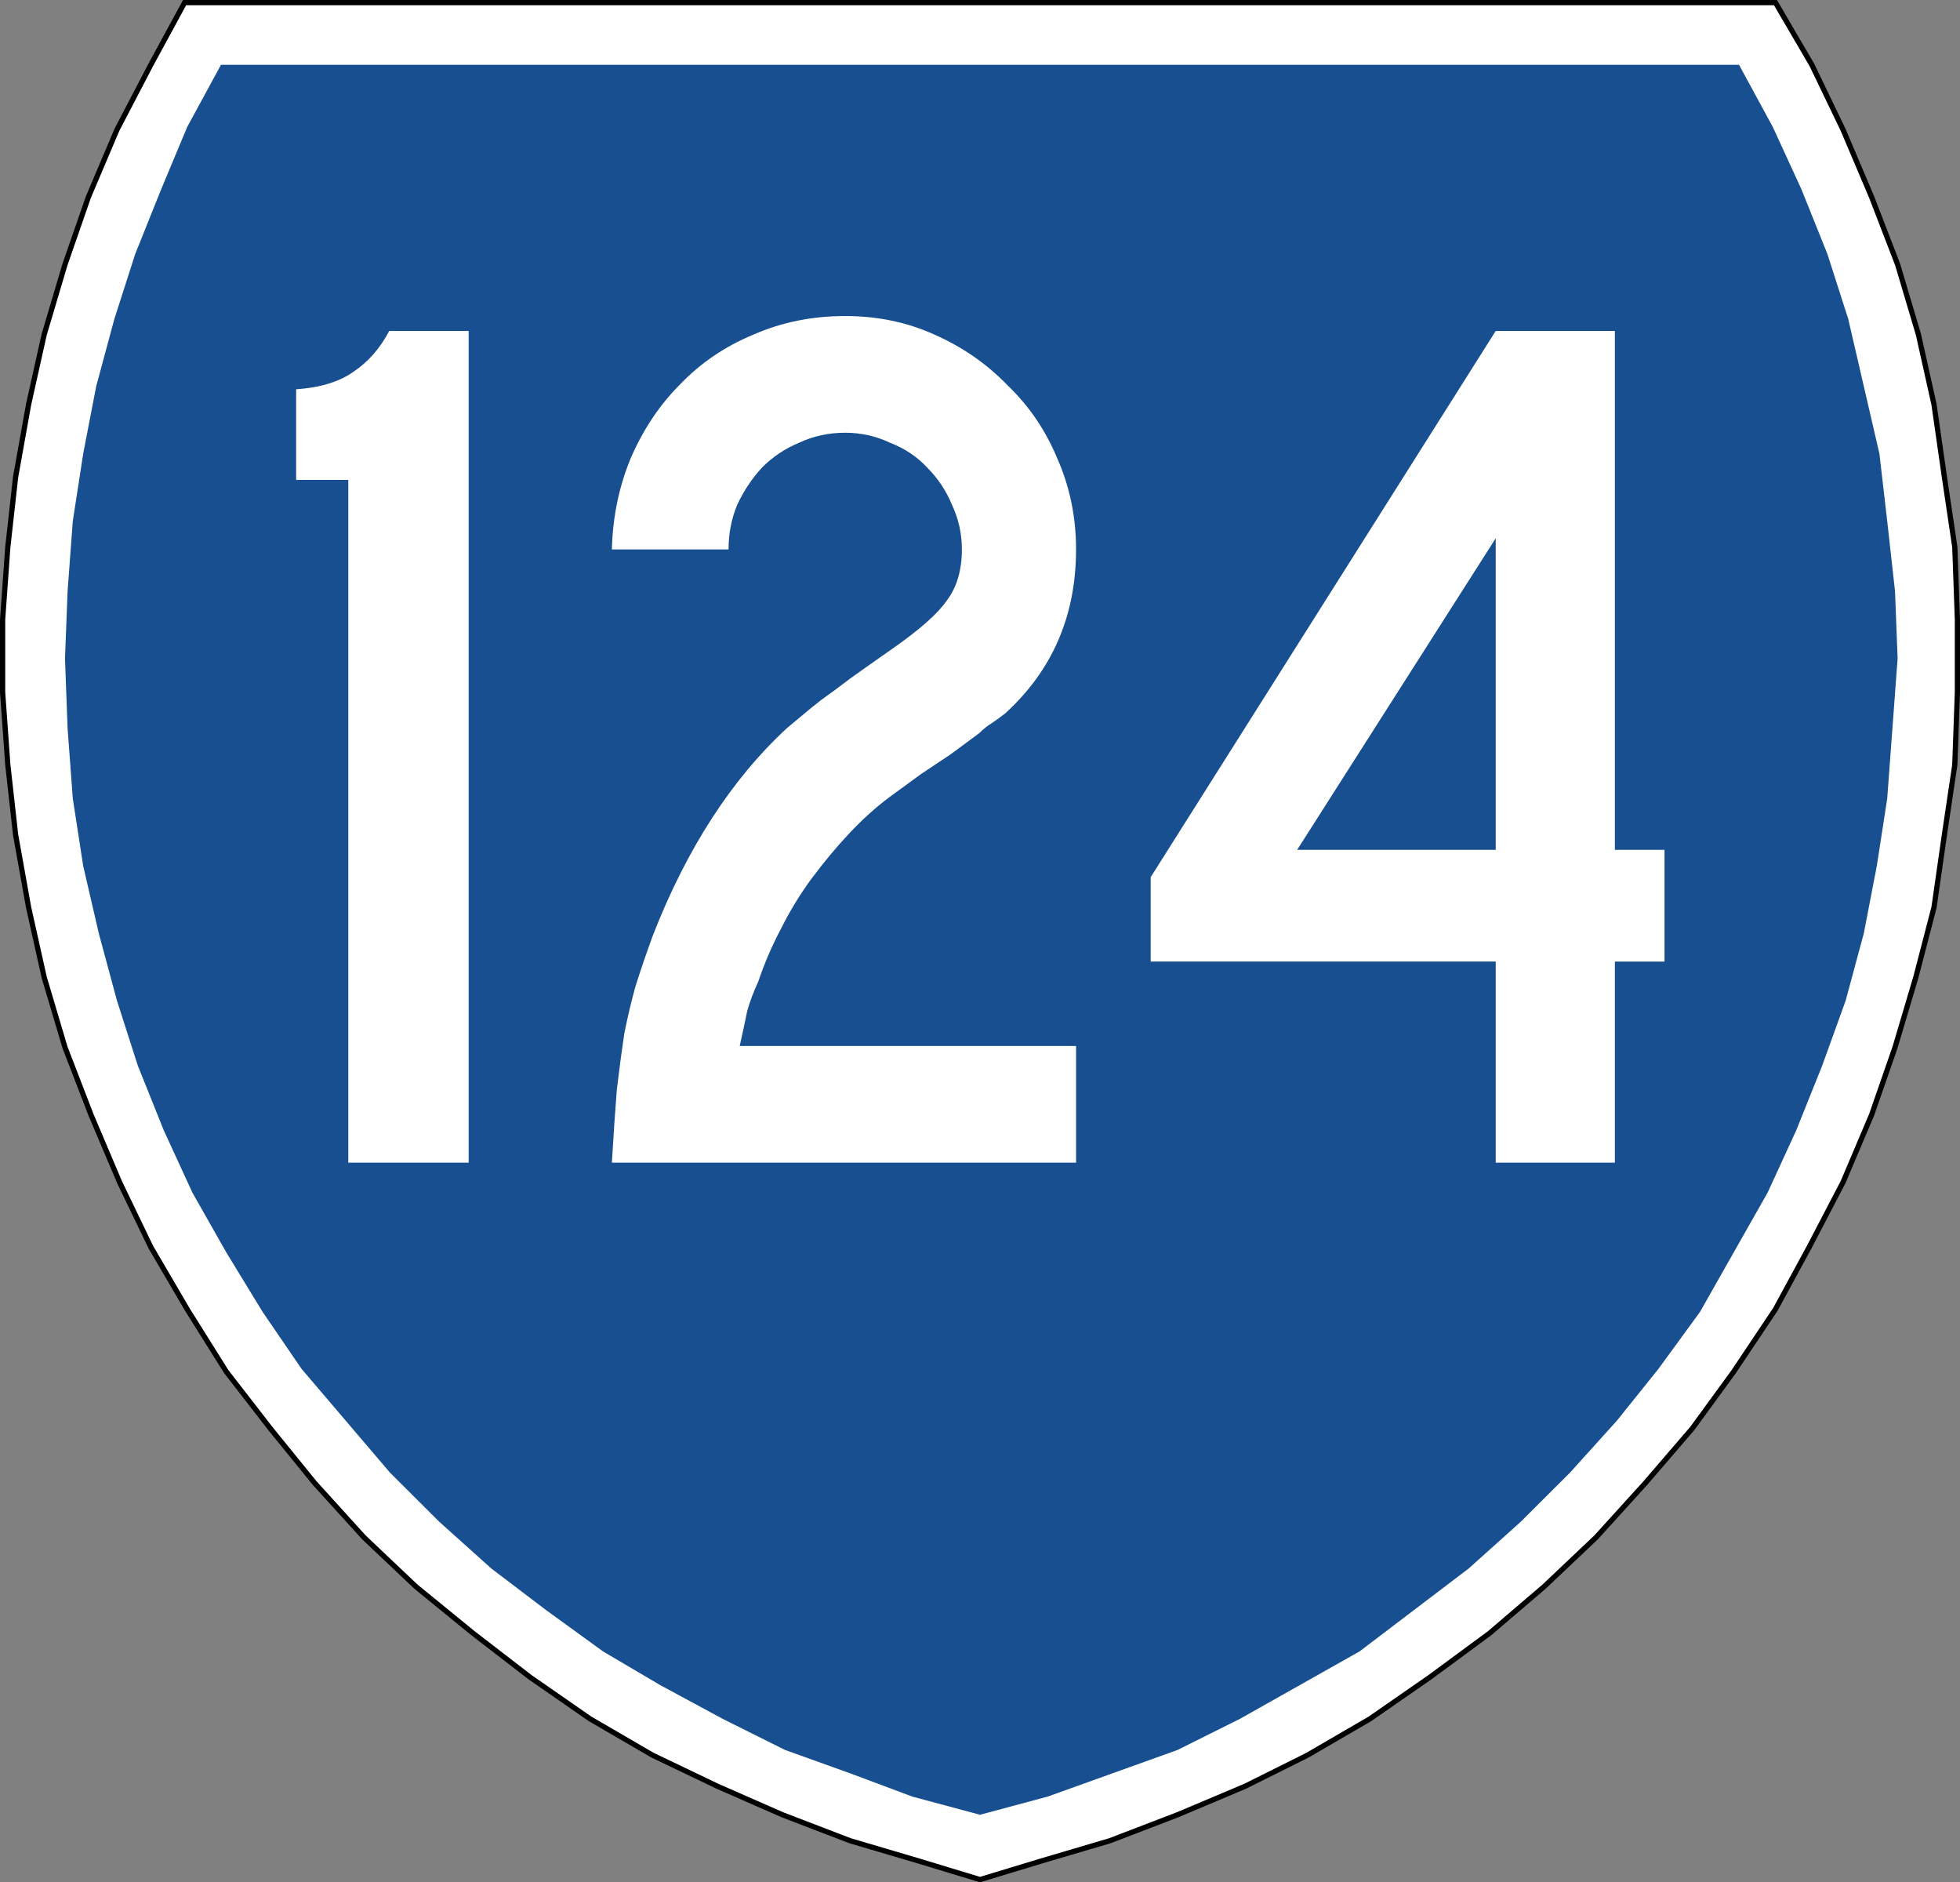
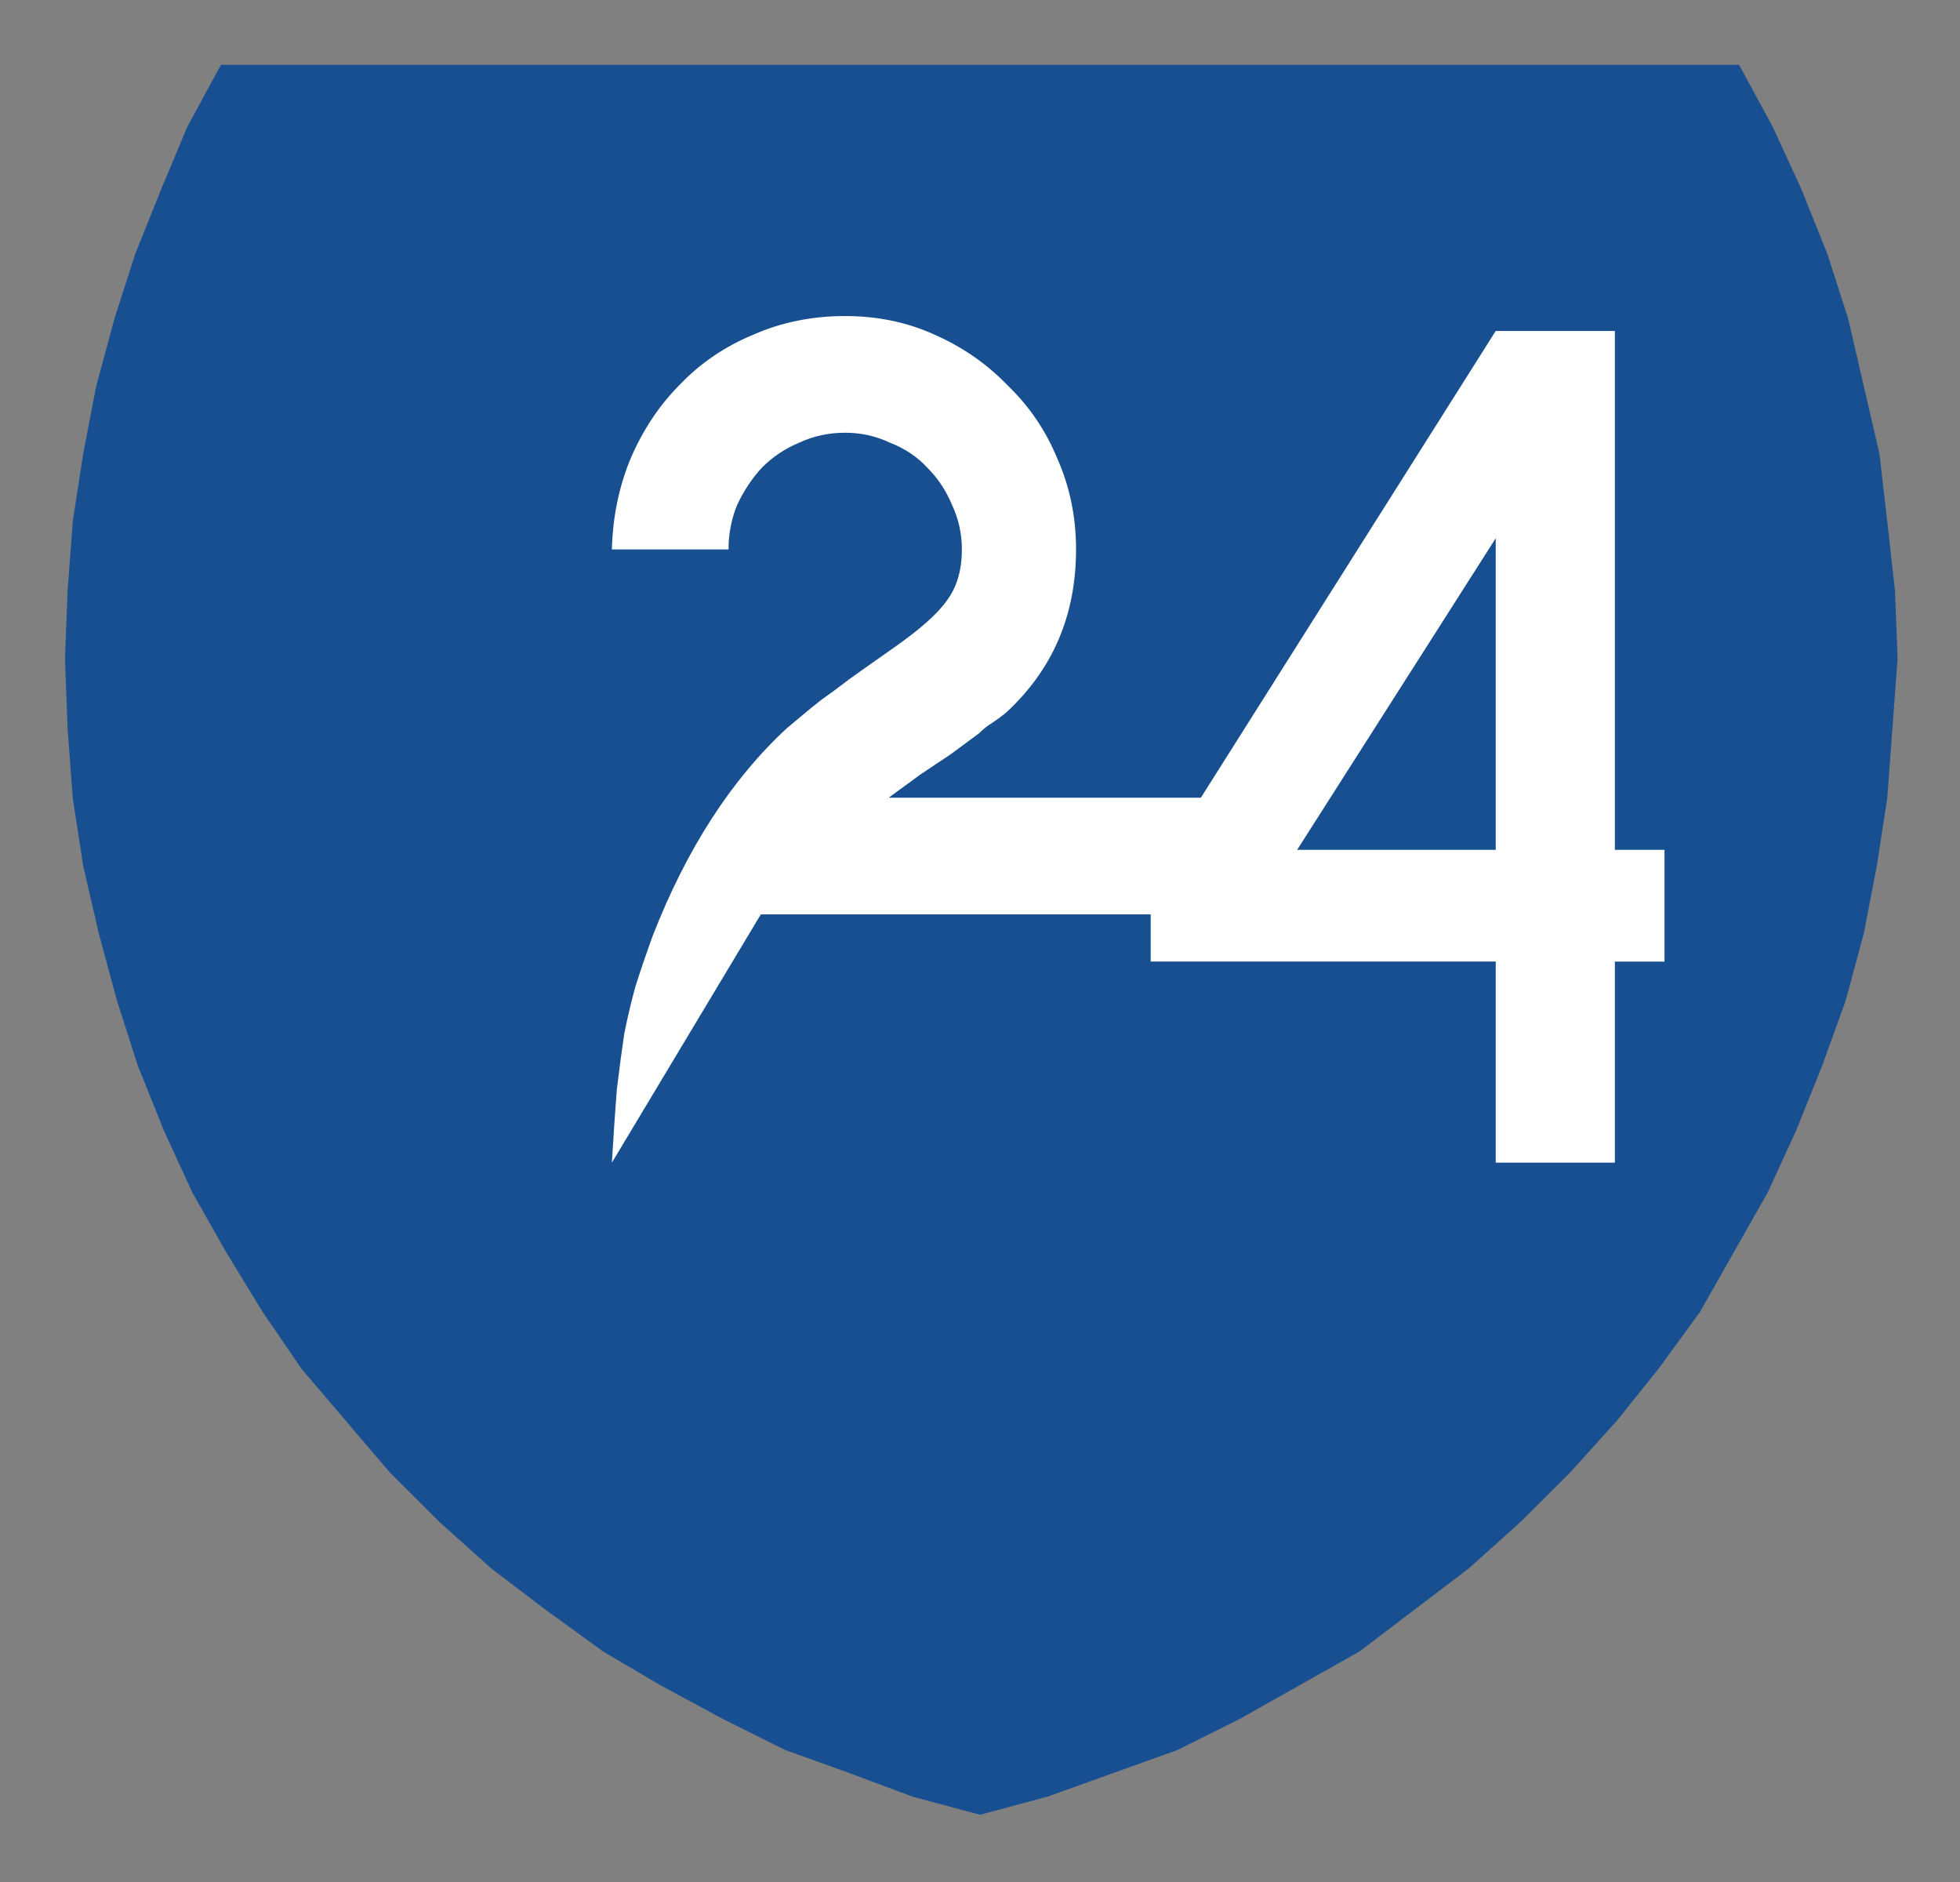
<svg xmlns="http://www.w3.org/2000/svg" version="1.1" width="376.003" height="360.997" id="svg8322">
  <rect width="100%" height="100%" fill="#808080" stroke="none" />
  <defs id="defs8324">
    <clipPath id="clipPath5227">
      <path d="m 218,6600 0,-6600 4665,0 0,6600 -4665,0 z" id="path5229" />
    </clipPath>
  </defs>
  <g transform="translate(-342.131,-238.506)" id="layer1">
-     <path d="m 364.573,263.371 -5.485,12.928 -4.488,12.928 -3.989,13.425 -2.992,13.425 -2.493,13.923 -1.496,13.425 -0.997,13.923 0,13.923 0.997,13.923 1.496,13.425 2.493,13.923 2.992,13.425 3.989,13.425 4.987,12.928 5.485,12.928 5.984,12.431 6.981,11.934 7.48,11.934 8.477,10.939 8.477,10.442 9.475,10.442 9.973,9.447 10.971,8.95 10.971,8.453 11.469,7.956 11.968,6.961 12.467,5.967 12.467,5.47 12.966,4.972 13.464,3.978 11.47,3.481 11.47,-3.481 13.464,-3.978 12.966,-4.972 12.966,-5.47 11.968,-5.967 11.968,-6.961 11.469,-7.956 11.47,-8.453 10.472,-8.95 9.973,-9.447 9.475,-10.442 8.976,-10.442 7.979,-10.939 7.979,-11.934 6.483,-11.934 6.483,-12.431 5.485,-12.928 4.488,-12.928 3.989,-13.425 3.491,-13.425 1.995,-13.923 1.995,-13.425 0.499,-13.923 0,-13.923 -0.499,-13.923 -1.995,-13.425 -1.995,-13.923 -2.992,-13.425 -3.989,-13.425 -4.987,-12.928 -5.485,-12.928 -5.984,-12.431 -6.981,-11.934 -305.188,0 -6.483,11.934 z" id="path5249" style="fill:#ffffff;fill-opacity:1;stroke:#000000;stroke-opacity:1" />
    <path d="m 384.52,250.94 -6.483,11.934 -4.987,11.934 -4.987,12.431 -3.989,12.431 -3.491,12.928 -2.493,12.928 -1.995,12.928 -0.997,13.425 -0.499,12.928 0.499,13.425 0.997,13.425 1.995,12.928 2.992,12.928 3.491,12.928 3.989,12.431 4.987,12.431 5.485,11.934 6.483,11.436 6.981,11.436 7.48,10.939 8.477,9.945 8.477,9.945 9.475,9.447 9.973,8.95 10.472,7.956 10.971,7.956 10.971,6.464 11.968,6.464 11.968,5.967 12.467,4.475 11.968,4.475 12.966,3.481 12.966,-3.481 12.467,-4.475 12.467,-4.475 11.968,-5.967 11.47,-6.464 11.47,-6.464 10.472,-7.956 10.472,-7.956 9.973,-8.95 9.475,-9.447 8.976,-9.945 7.979,-9.945 7.979,-10.939 6.483,-11.436 6.483,-11.436 5.485,-11.934 4.987,-12.431 4.488,-12.431 3.491,-12.928 2.493,-12.928 1.995,-12.928 0.997,-13.425 0.997,-13.425 -0.499,-12.928 -1.496,-13.425 -1.496,-12.928 -2.992,-12.928 -2.992,-12.928 -3.989,-12.431 -4.987,-12.431 -5.485,-11.934 -6.483,-11.934 -291.226,0" id="path5245" style="fill:#174f90;fill-opacity:1;stroke:none" />
    <g id="text9065" style="font-size:238.095px;font-style:normal;font-variant:normal;font-weight:normal;font-stretch:normal;text-align:center;line-height:100%;letter-spacing:0px;word-spacing:0px;writing-mode:lr-tb;text-anchor:middle;fill:#ffffff;fill-opacity:1;stroke:none;font-family:Roadgeek 2005 Series C;-inkscape-font-specification:Roadgeek 2005 Series C">
-       <path d="m 408.944,461.503 0,-130.952 -10,0 0,-17.381 c 4.603,-0.317 8.254,-1.428 10.952,-3.333 2.857,-1.905 5.159,-4.524 6.905,-7.857 l 15.238,0 0,159.524 -23.095,0" id="path11924" style="font-family:Roadgeek 2005 Series C;-inkscape-font-specification:Roadgeek 2005 Series C" />
-       <path d="m 459.513,461.503 c 0.317,-5.397 0.635,-10.079 0.952,-14.048 0.476,-3.968 0.952,-7.54 1.429,-10.714 0.635,-3.175 1.349,-6.19 2.143,-9.048 0.952,-3.016 2.063,-6.27 3.333,-9.762 6.508,-16.667 15.079,-29.921 25.714,-39.762 0.952,-0.794 1.905,-1.587 2.857,-2.381 1.111,-0.952 2.381,-1.984 3.81,-3.095 1.587,-1.111 3.413,-2.46 5.476,-4.048 2.222,-1.587 4.921,-3.492 8.095,-5.714 5.238,-3.651 8.73,-6.746 10.476,-9.286 1.905,-2.54 2.857,-5.794 2.857,-9.762 -7e-5,-3.016 -0.635,-5.873 -1.905,-8.571 -1.111,-2.698 -2.698,-5.079 -4.762,-7.143 -1.905,-2.063 -4.286,-3.651 -7.143,-4.762 -2.698,-1.27 -5.556,-1.905 -8.571,-1.905 -3.175,1.4e-4 -6.111,0.635 -8.81,1.905 -2.698,1.111 -5.079,2.699 -7.143,4.762 -1.905,2.064 -3.492,4.445 -4.762,7.143 -1.111,2.699 -1.667,5.556 -1.667,8.571 l -22.381,0 c 0.159,-6.19 1.349,-11.984 3.571,-17.381 2.381,-5.555 5.556,-10.317 9.524,-14.286 3.968,-4.127 8.651,-7.301 14.048,-9.524 5.397,-2.381 11.27,-3.571 17.619,-3.571 6.19,1.6e-4 11.905,1.191 17.143,3.571 5.397,2.381 10.079,5.635 14.048,9.762 4.127,3.968 7.301,8.651 9.524,14.048 2.381,5.397 3.571,11.191 3.571,17.381 -9e-5,12.699 -4.524,23.175 -13.571,31.429 -0.794,0.635 -1.667,1.27 -2.619,1.905 -0.794,0.476 -1.587,1.111 -2.381,1.905 l -5.476,4.048 -5.714,3.81 -6.19,4.524 c -2.54,1.905 -5.079,4.206 -7.619,6.905 -2.381,2.54 -4.762,5.397 -7.143,8.571 -2.222,3.016 -4.206,6.27 -5.952,9.762 -1.746,3.333 -3.175,6.667 -4.286,10 -0.952,2.064 -1.667,3.968 -2.143,5.714 -0.317,1.587 -0.794,3.81 -1.429,6.667 l 64.524,0 0,22.381 -89.048,0" id="path11926" style="font-family:Roadgeek 2005 Series C;-inkscape-font-specification:Roadgeek 2005 Series C" />
+       <path d="m 459.513,461.503 c 0.317,-5.397 0.635,-10.079 0.952,-14.048 0.476,-3.968 0.952,-7.54 1.429,-10.714 0.635,-3.175 1.349,-6.19 2.143,-9.048 0.952,-3.016 2.063,-6.27 3.333,-9.762 6.508,-16.667 15.079,-29.921 25.714,-39.762 0.952,-0.794 1.905,-1.587 2.857,-2.381 1.111,-0.952 2.381,-1.984 3.81,-3.095 1.587,-1.111 3.413,-2.46 5.476,-4.048 2.222,-1.587 4.921,-3.492 8.095,-5.714 5.238,-3.651 8.73,-6.746 10.476,-9.286 1.905,-2.54 2.857,-5.794 2.857,-9.762 -7e-5,-3.016 -0.635,-5.873 -1.905,-8.571 -1.111,-2.698 -2.698,-5.079 -4.762,-7.143 -1.905,-2.063 -4.286,-3.651 -7.143,-4.762 -2.698,-1.27 -5.556,-1.905 -8.571,-1.905 -3.175,1.4e-4 -6.111,0.635 -8.81,1.905 -2.698,1.111 -5.079,2.699 -7.143,4.762 -1.905,2.064 -3.492,4.445 -4.762,7.143 -1.111,2.699 -1.667,5.556 -1.667,8.571 l -22.381,0 c 0.159,-6.19 1.349,-11.984 3.571,-17.381 2.381,-5.555 5.556,-10.317 9.524,-14.286 3.968,-4.127 8.651,-7.301 14.048,-9.524 5.397,-2.381 11.27,-3.571 17.619,-3.571 6.19,1.6e-4 11.905,1.191 17.143,3.571 5.397,2.381 10.079,5.635 14.048,9.762 4.127,3.968 7.301,8.651 9.524,14.048 2.381,5.397 3.571,11.191 3.571,17.381 -9e-5,12.699 -4.524,23.175 -13.571,31.429 -0.794,0.635 -1.667,1.27 -2.619,1.905 -0.794,0.476 -1.587,1.111 -2.381,1.905 l -5.476,4.048 -5.714,3.81 -6.19,4.524 l 64.524,0 0,22.381 -89.048,0" id="path11926" style="font-family:Roadgeek 2005 Series C;-inkscape-font-specification:Roadgeek 2005 Series C" />
      <path d="m 651.924,422.932 0,38.571 -22.857,0 0,-38.571 -66.19,0 0,-16.19 66.19,-104.762 22.857,0 0,99.524 9.524,0 0,21.429 -9.524,0 m -22.857,-81.19 -38.095,59.762 38.095,0 0,-59.762" id="path11928" style="font-family:Roadgeek 2005 Series C;-inkscape-font-specification:Roadgeek 2005 Series C" />
    </g>
  </g>
</svg>